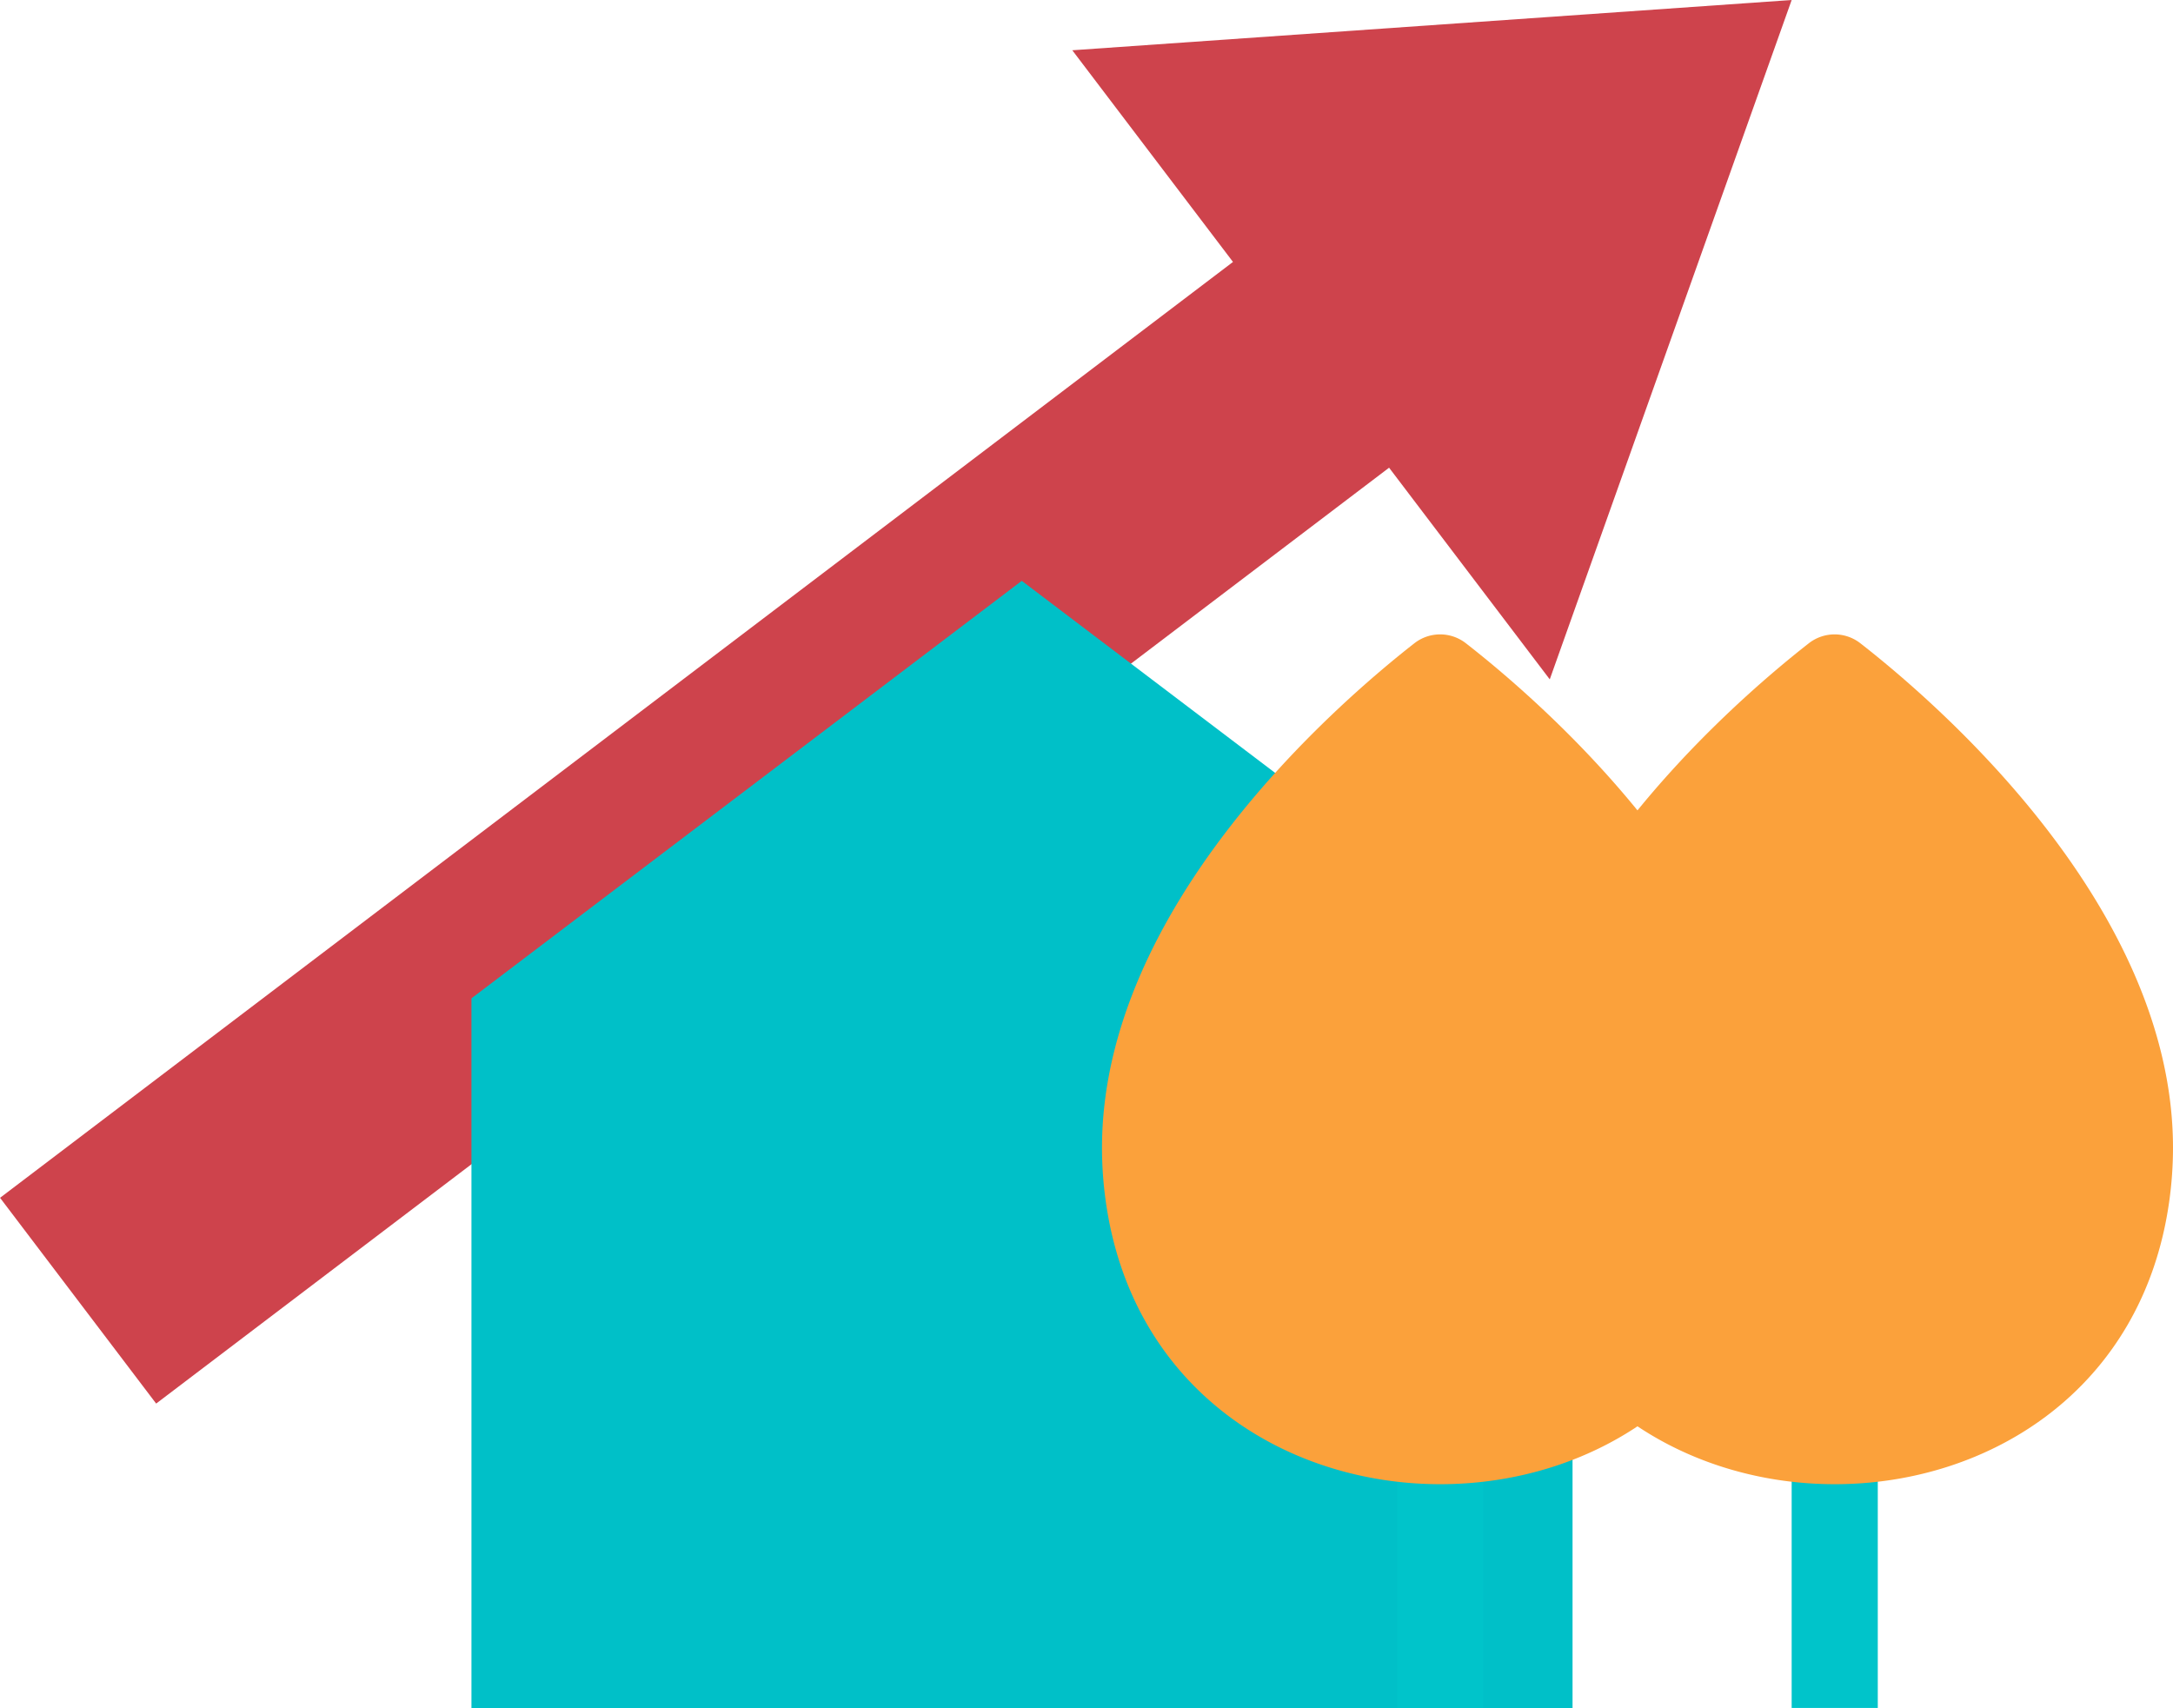
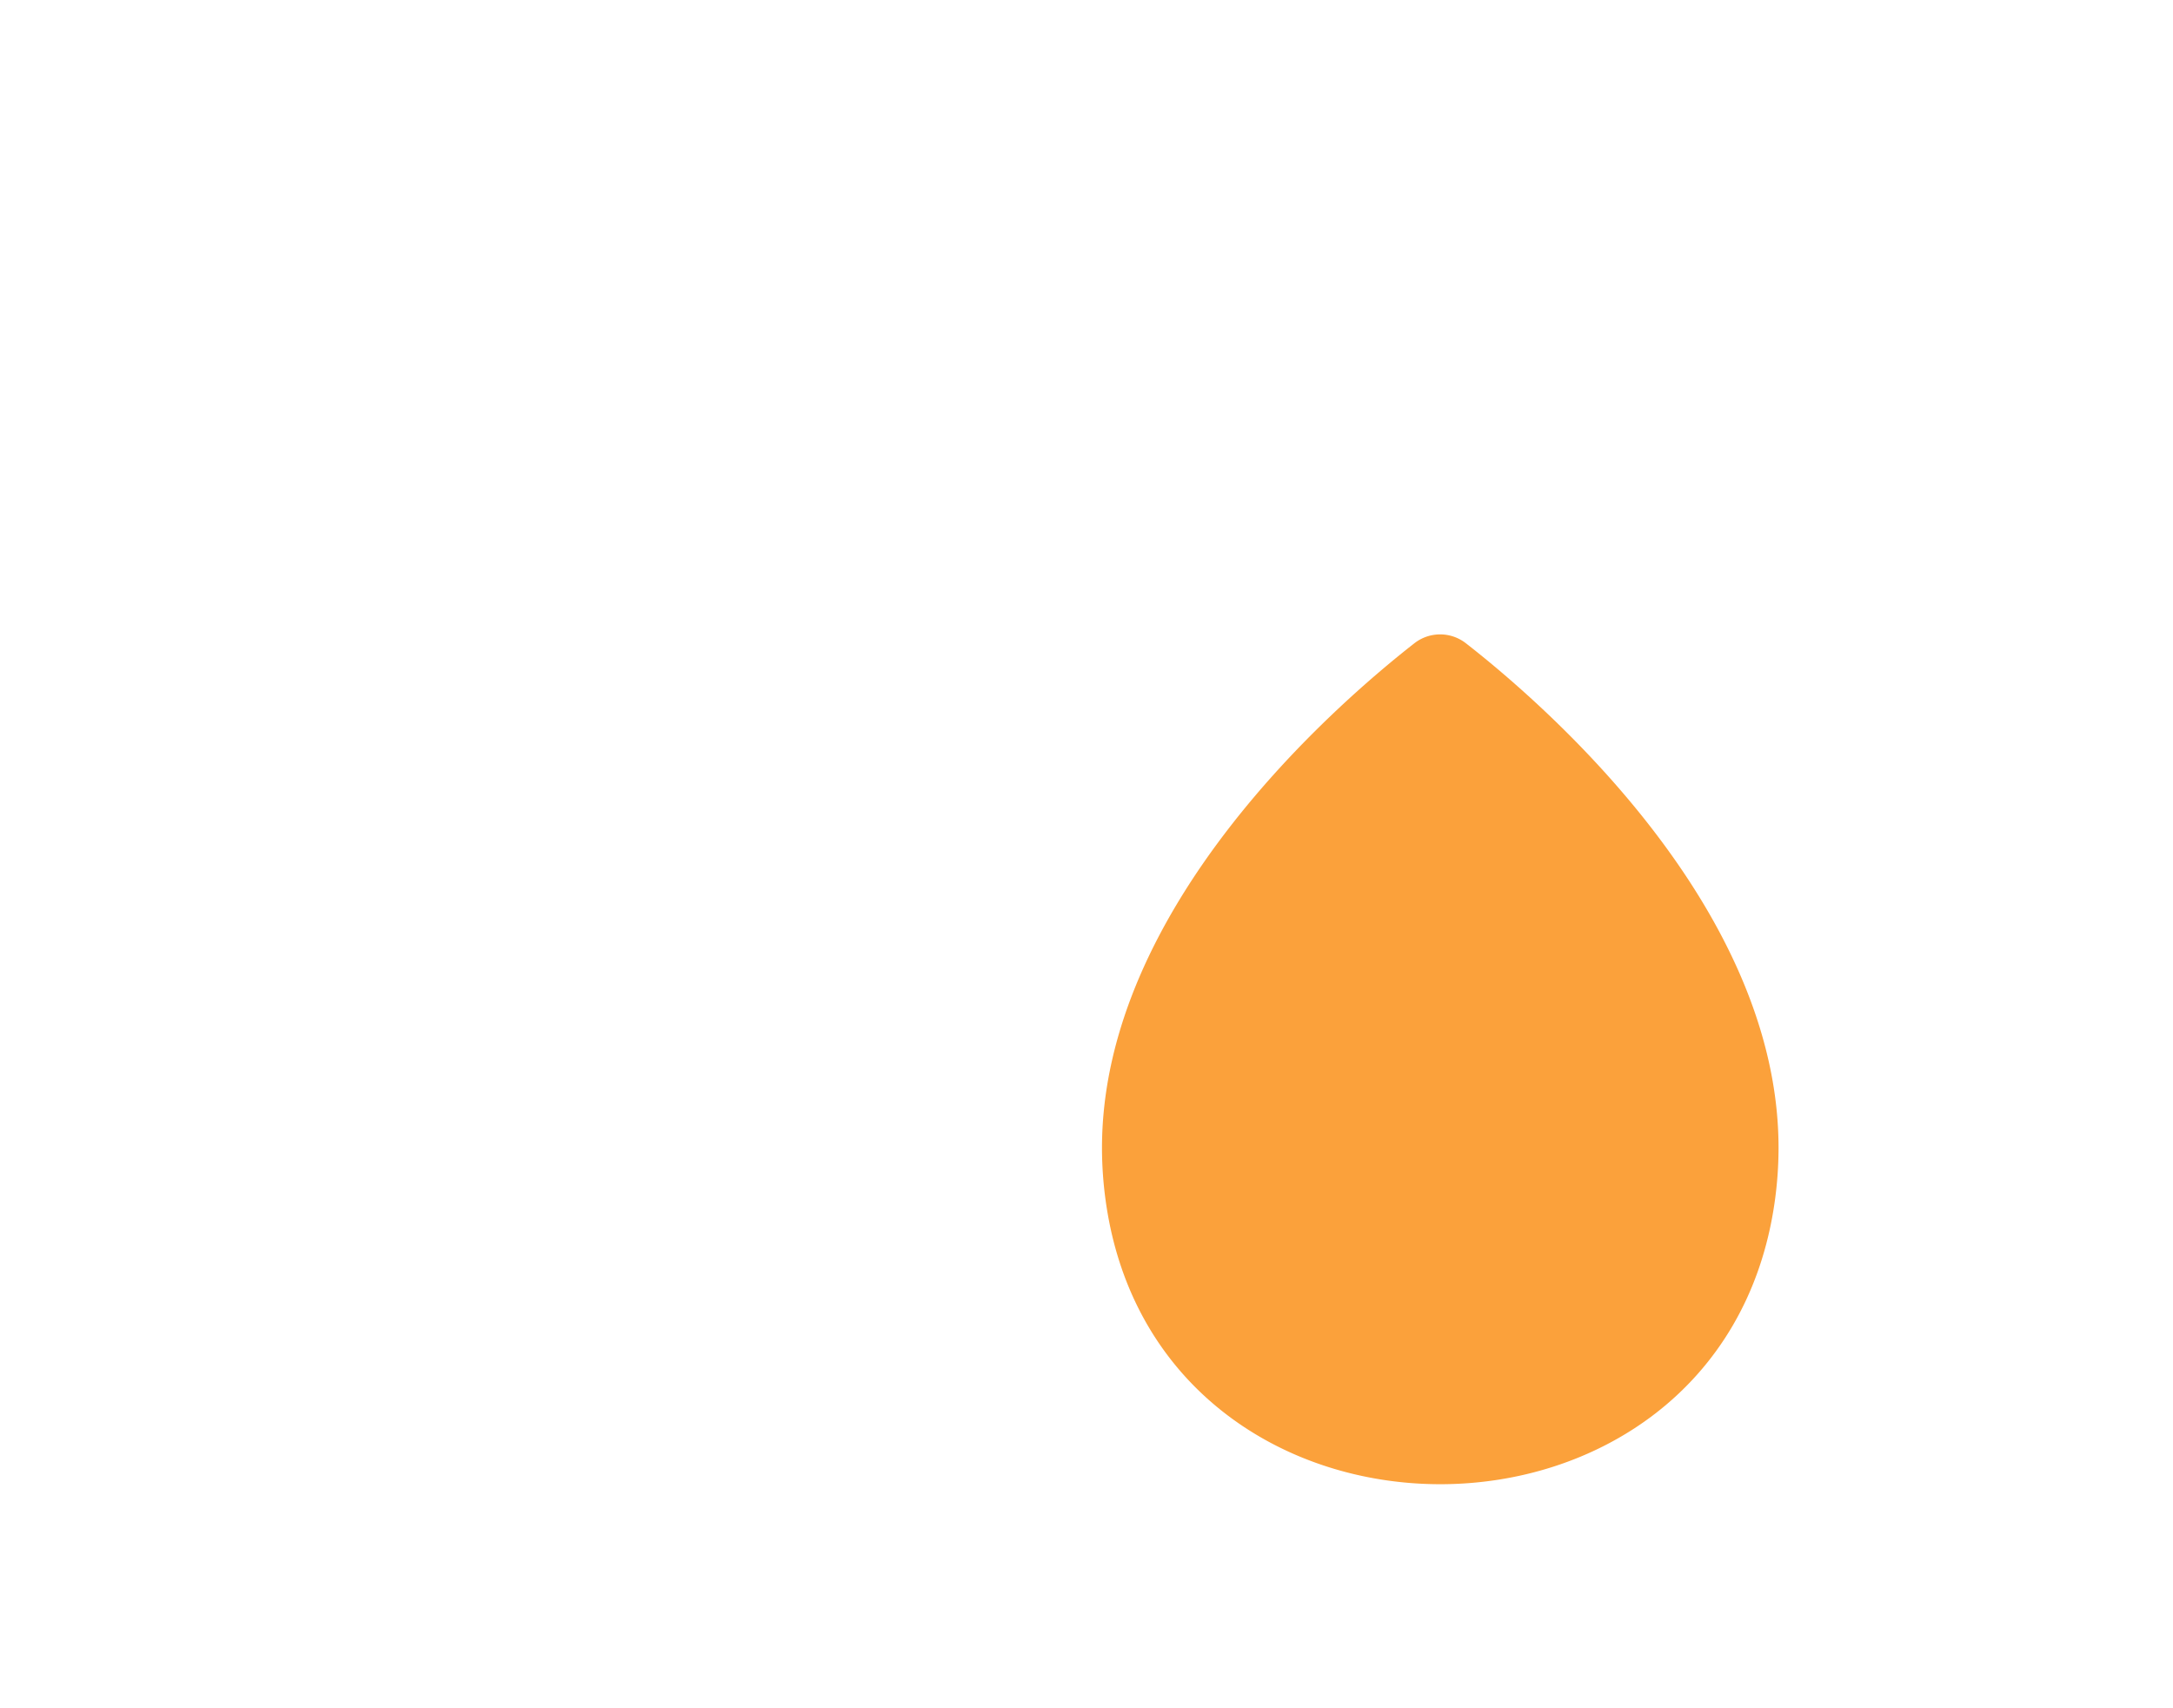
<svg xmlns="http://www.w3.org/2000/svg" width="82.131" height="64.558" viewBox="0 0 82.131 64.558">
  <defs>
    <linearGradient id="linear-gradient" y1="0.5" x2="1" y2="0.5" gradientUnits="objectBoundingBox">
      <stop offset="0" stop-color="#fba13b" />
      <stop offset="1" stop-color="#fba13b" />
    </linearGradient>
  </defs>
  <g id="Group_448" data-name="Group 448" transform="translate(-923.223 -484.875)">
-     <path id="Path_575" data-name="Path 575" d="M990.941,484.875l-27.189,1.9,6.073,8-46.6,35.372,5.9,7.777,46.6-35.372,6.073,8Z" fill="#ce434c" style="mix-blend-mode: multiply;isolation: isolate" />
-     <path id="Path_576" data-name="Path 576" d="M982.659,522.608v26.824H941.042V522.608l20.8-15.78Z" fill="#00c0c8" style="mix-blend-mode: multiply;isolation: isolate" />
    <g id="Group_447" data-name="Group 447">
-       <rect id="Rectangle_671" data-name="Rectangle 671" width="3.255" height="16.912" transform="translate(976.032 532.516)" fill="#00c4ca" style="mix-blend-mode: multiply;isolation: isolate" />
      <path id="Path_577" data-name="Path 577" d="M990.445,528.261a14.619,14.619,0,0,1-.143,2.024c-2.005,14.249-23.28,14.249-25.285,0a14.619,14.619,0,0,1-.143-2.024c0-9.08,8.813-16.731,11.8-19.068a1.581,1.581,0,0,1,1.952-.007C981.614,511.514,990.445,519.172,990.445,528.261Z" fill="url(#linear-gradient)" style="mix-blend-mode: multiply;isolation: isolate" />
-       <rect id="Rectangle_672" data-name="Rectangle 672" width="3.255" height="16.912" transform="translate(990.941 532.516)" fill="#00c4ca" style="mix-blend-mode: multiply;isolation: isolate" />
-       <path id="Path_578" data-name="Path 578" d="M1005.354,528.261a14.619,14.619,0,0,1-.143,2.024c-2.005,14.249-23.28,14.249-25.285,0a14.619,14.619,0,0,1-.143-2.024c0-9.08,8.813-16.731,11.8-19.068a1.581,1.581,0,0,1,1.952-.007C996.523,511.514,1005.354,519.172,1005.354,528.261Z" fill="url(#linear-gradient)" style="mix-blend-mode: multiply;isolation: isolate" />
    </g>
  </g>
</svg>